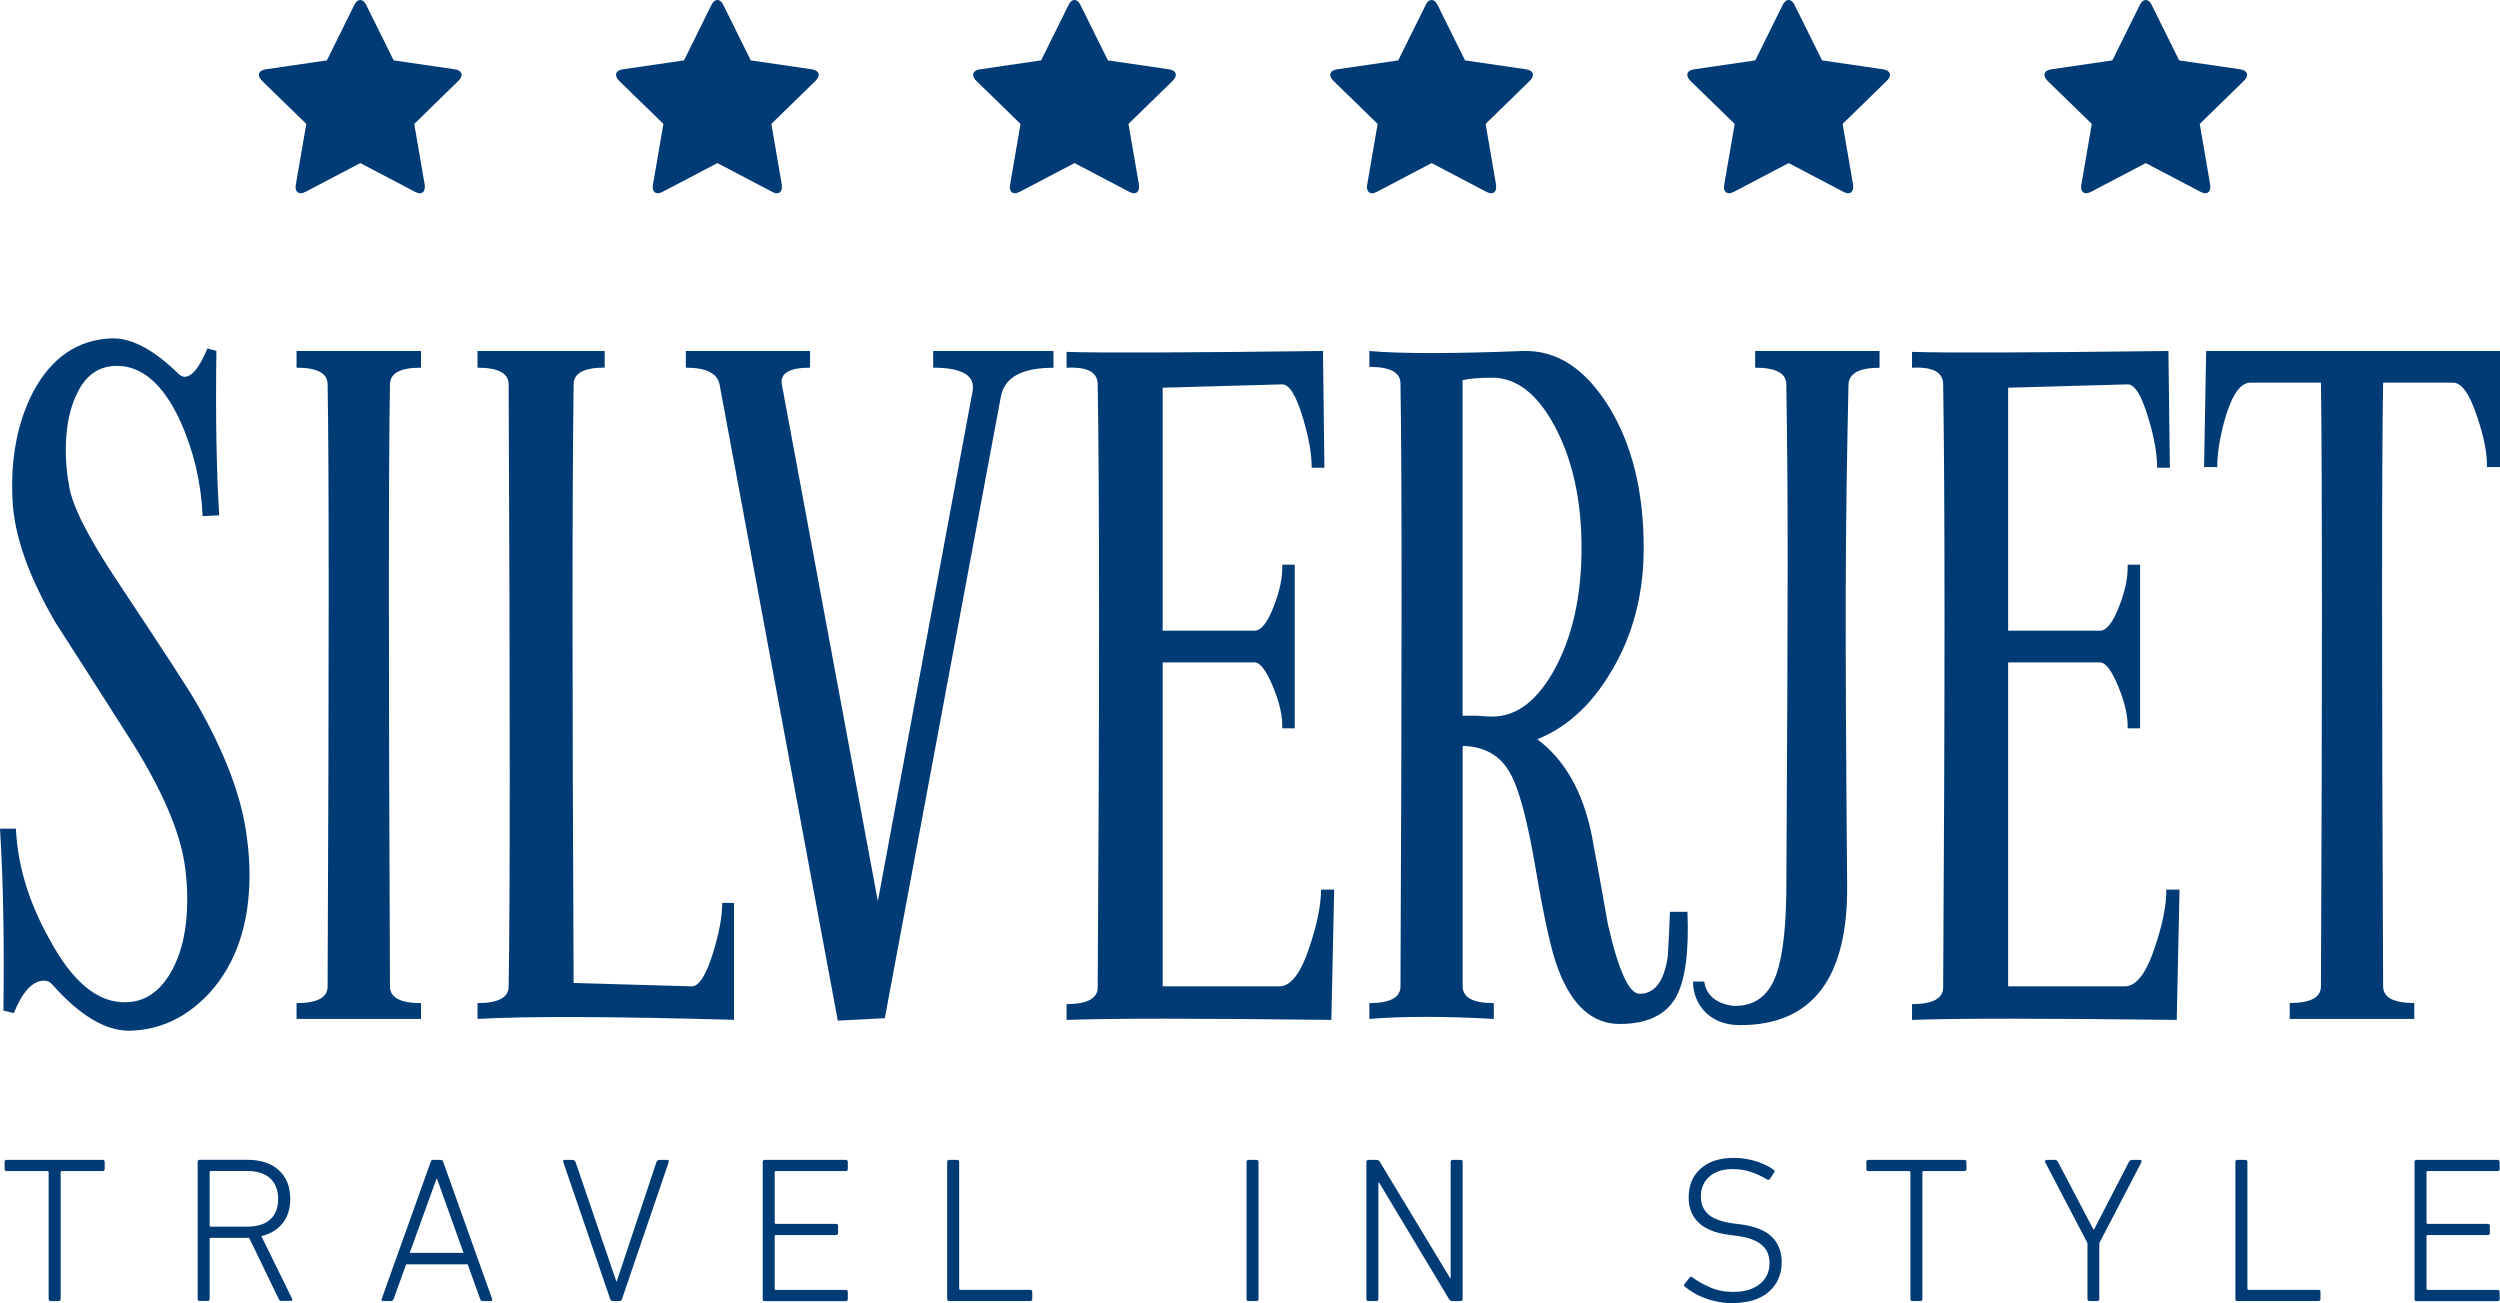
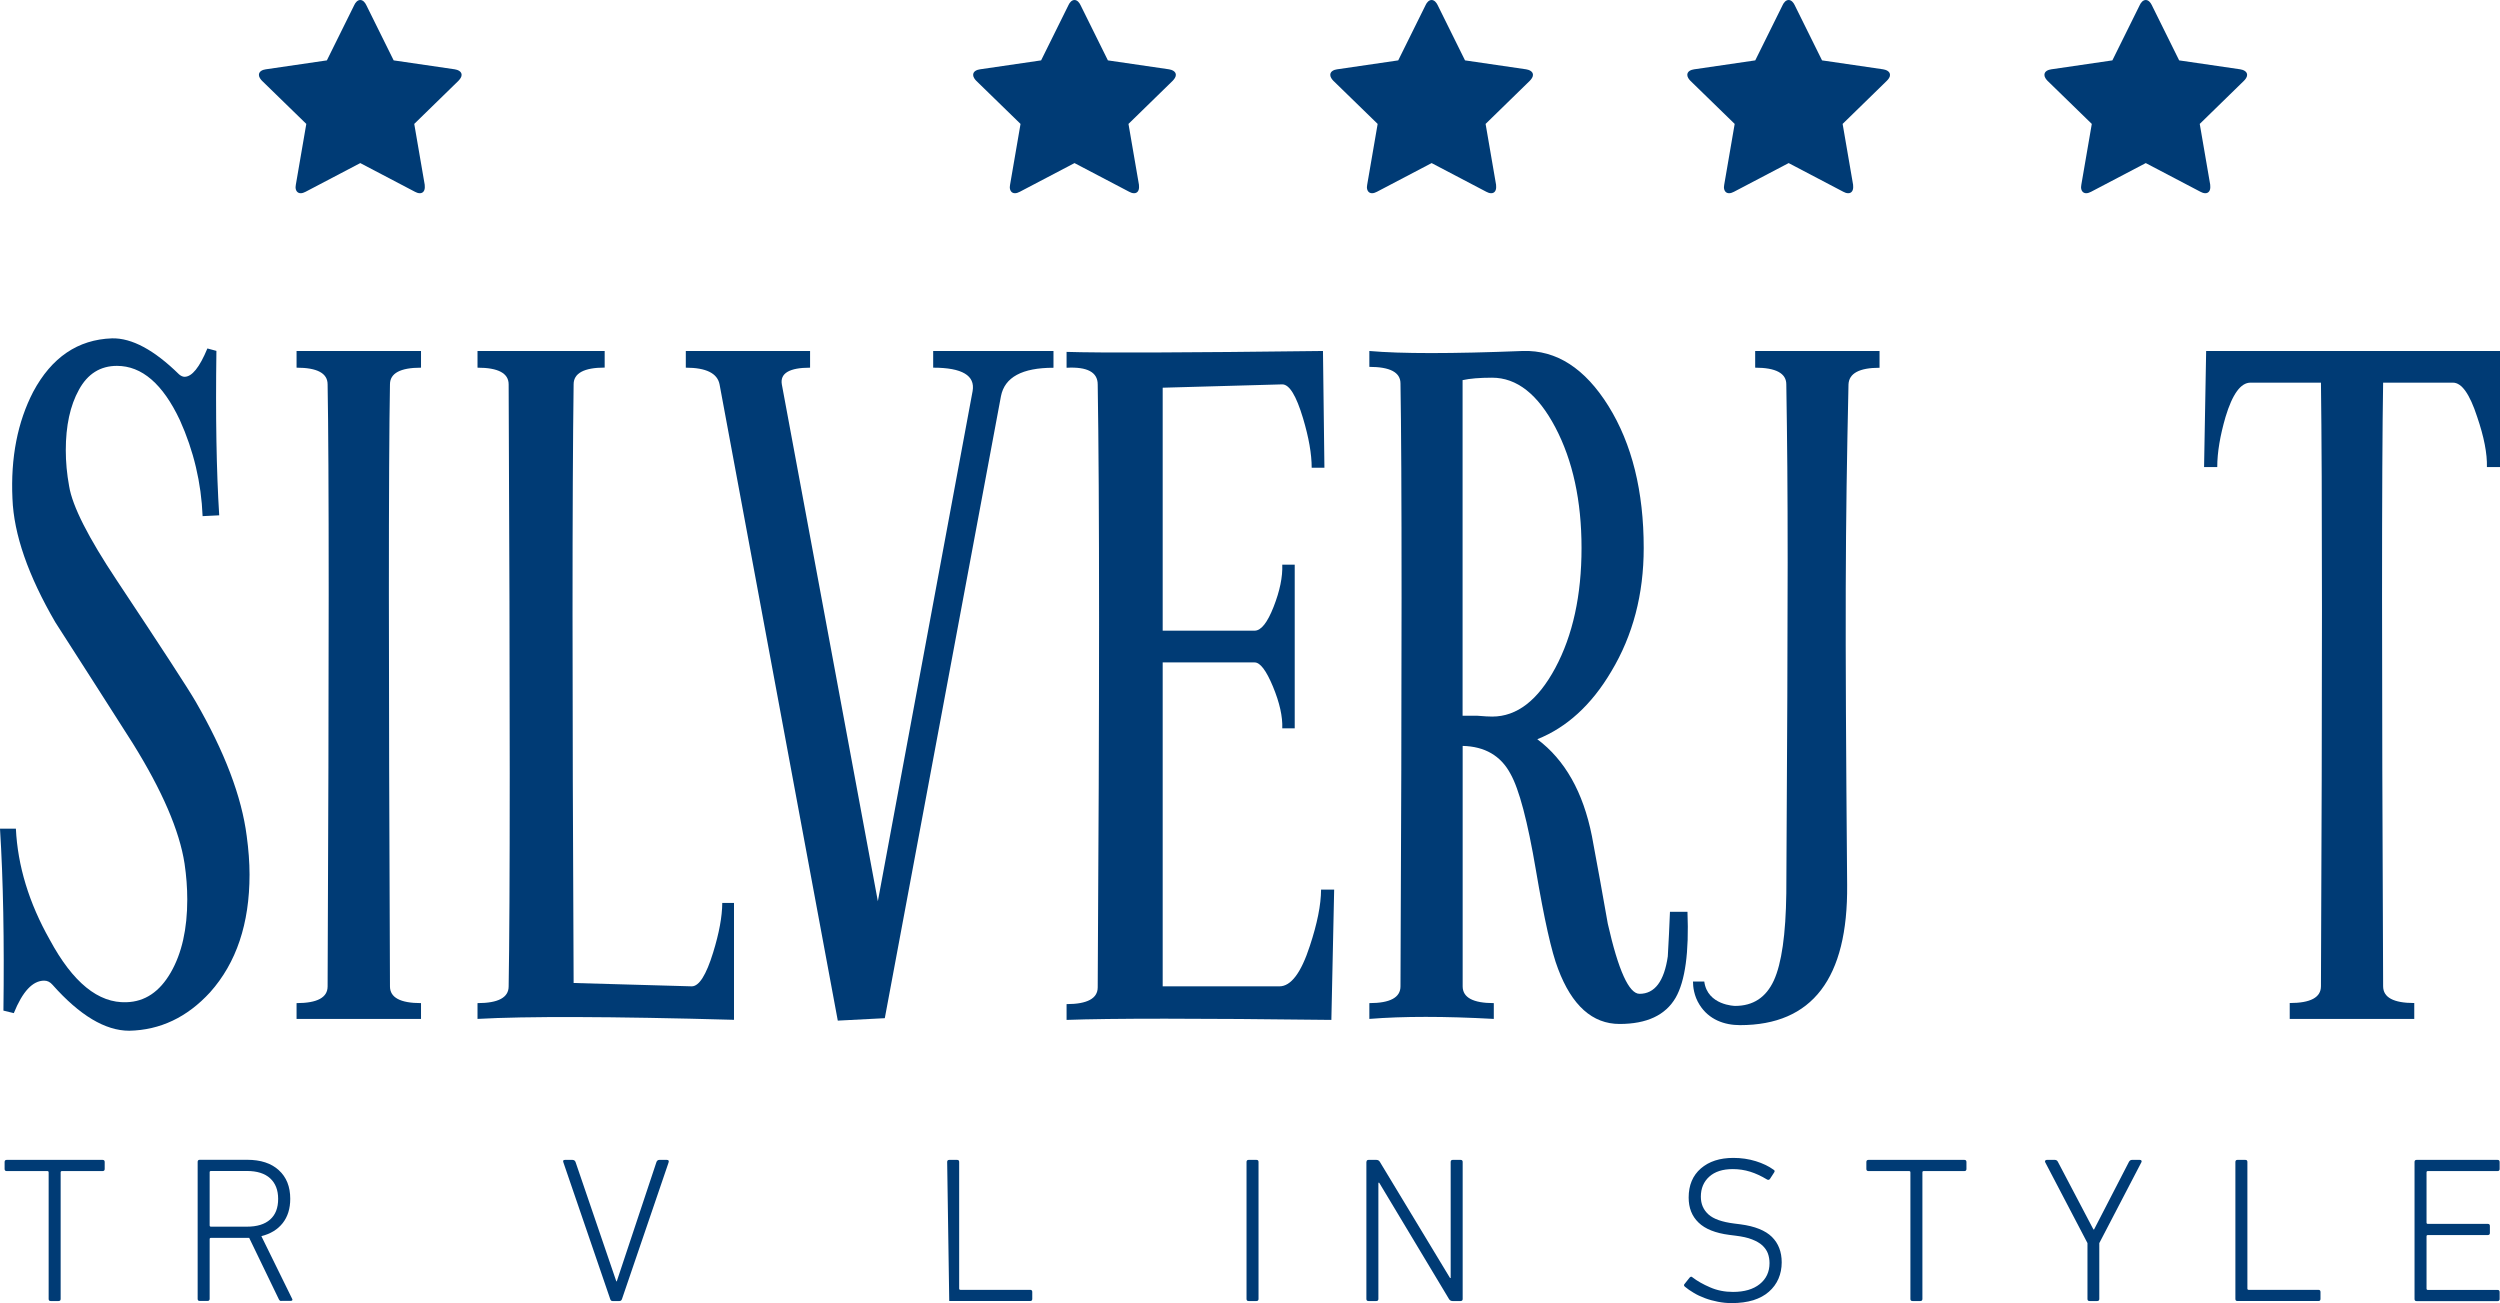
<svg xmlns="http://www.w3.org/2000/svg" id="Nieuw_logo" version="1.1" viewBox="0 0 277.01 144.39" xml:space="preserve">
  <style type="text/css">
	.st0{fill:#003B75;}
</style>
  <g transform="translate(-158.9,-198.11)">
    <path class="st0" d="m164.52 342.27c-0.16 0-0.23-0.08-0.23-0.23v-14.03c0-0.09-0.05-0.14-0.14-0.14h-4.51c-0.15 0-0.23-0.08-0.23-0.23v-0.78c0-0.15 0.08-0.23 0.23-0.23h10.63c0.15 0 0.23 0.08 0.23 0.23v0.78c0 0.15-0.08 0.23-0.23 0.23h-4.51c-0.09 0-0.14 0.05-0.14 0.14v14.03c0 0.15-0.08 0.23-0.23 0.23z" />
    <path class="st0" d="m190.07 342.27c-0.12 0-0.22-0.07-0.28-0.21l-3.28-6.79h-4.24c-0.09 0-0.14 0.05-0.14 0.14v6.62c0 0.15-0.08 0.23-0.23 0.23h-0.87c-0.16 0-0.23-0.08-0.23-0.23v-15.18c0-0.15 0.08-0.23 0.23-0.23h5.26c1.49 0 2.66 0.38 3.5 1.15 0.85 0.77 1.27 1.83 1.27 3.17 0 1.09-0.28 1.99-0.84 2.7s-1.35 1.19-2.36 1.44l3.4 6.92c0.05 0.08 0.06 0.14 0.03 0.18s-0.07 0.07-0.15 0.07h-1.07zm-3.81-8.24c1.12 0 1.97-0.26 2.57-0.79s0.89-1.29 0.89-2.29c0-0.98-0.3-1.74-0.89-2.28s-1.45-0.81-2.57-0.81h-3.99c-0.09 0-0.14 0.05-0.14 0.14v5.89c0 0.09 0.05 0.14 0.14 0.14z" />
-     <path class="st0" d="m206.62 326.86c0.05-0.15 0.14-0.23 0.28-0.23h0.83c0.14 0 0.23 0.08 0.28 0.23l5.42 15.18c0.05 0.15-0.01 0.23-0.16 0.23h-0.88c-0.17 0-0.26-0.08-0.29-0.23l-1.38-3.84h-6.82l-1.38 3.84c-0.06 0.15-0.16 0.23-0.29 0.23h-0.88c-0.15 0-0.2-0.08-0.16-0.23zm3.64 10.07-2.93-8.19h-0.07l-2.96 8.19z" />
    <path class="st0" d="m226.76 342.27c-0.12 0-0.21-0.08-0.25-0.23l-5.17-15.09c-0.09-0.21-0.04-0.32 0.16-0.32h0.82c0.17 0 0.29 0.08 0.35 0.23l4.52 13.23h0.05l4.4-13.23c0.06-0.15 0.17-0.23 0.32-0.23h0.83c0.2 0 0.26 0.11 0.18 0.32l-5.15 15.09c-0.05 0.15-0.14 0.23-0.28 0.23z" />
-     <path class="st0" d="m243.41 326.86c0-0.15 0.08-0.23 0.23-0.23h8.97c0.15 0 0.23 0.08 0.23 0.23v0.78c0 0.15-0.08 0.23-0.23 0.23h-7.73c-0.09 0-0.14 0.05-0.14 0.14v5.57c0 0.09 0.05 0.14 0.14 0.14h6.65c0.15 0 0.23 0.08 0.23 0.23v0.78c0 0.15-0.08 0.23-0.23 0.23h-6.65c-0.09 0-0.14 0.05-0.14 0.14v5.8c0 0.09 0.05 0.14 0.14 0.14h7.73c0.15 0 0.23 0.08 0.23 0.23v0.78c0 0.15-0.08 0.23-0.23 0.23h-8.97c-0.16 0-0.23-0.08-0.23-0.23z" />
    <path class="st0" d="m180.58 275.85c-0.82-1.42-3.73-5.89-8.73-13.42-3.16-4.75-4.93-8.23-5.29-10.45-0.25-1.36-0.37-2.69-0.37-3.98 0-2.71 0.48-4.95 1.46-6.71 0.96-1.76 2.37-2.64 4.21-2.64 2.76 0 5.08 2 6.97 6.01 1.53 3.39 2.37 6.94 2.52 10.64l1.84-0.09c-0.31-4.93-0.41-11-0.31-18.22l-1-0.27c-0.87 2.1-1.71 3.14-2.53 3.14-0.2 0-0.41-0.1-0.61-0.27-2.76-2.71-5.24-4.04-7.43-3.99-3.78 0.13-6.69 2.11-8.73 5.92-1.73 3.34-2.51 7.29-2.3 11.84 0.15 3.96 1.74 8.52 4.75 13.7 2.85 4.44 5.72 8.91 8.58 13.41 3.26 5.24 5.18 9.69 5.74 13.33 0.2 1.36 0.3 2.68 0.3 3.98 0 3.26-0.6 5.96-1.83 8.09s-2.86 3.23-4.9 3.29c-3.12 0.12-5.95-2.18-8.51-6.93-2.3-4.07-3.55-8.18-3.75-12.3h-1.76c0.36 5.73 0.48 12.46 0.38 20.16l1.15 0.28c0.97-2.4 2.09-3.6 3.37-3.6 0.36 0 0.66 0.16 0.92 0.46 3.01 3.39 5.84 5.09 8.5 5.09 3.42-0.07 6.41-1.48 8.96-4.26 2.91-3.26 4.37-7.61 4.37-13.04 0-1.35-0.11-2.77-0.31-4.25-0.56-4.4-2.45-9.36-5.66-14.92" />
    <path class="st0" d="m191.76 237v1.85c2.3 0 3.44 0.62 3.44 1.85 0.16 8.75 0.16 30.99 0 66.71 0 1.23-1.14 1.85-3.44 1.85v1.75h13.79v-1.75c-2.3 0-3.44-0.62-3.44-1.85-0.16-35.73-0.16-57.97 0-66.71 0-1.23 1.14-1.85 3.44-1.85v-1.85h-6.66z" />
    <path class="st0" d="m237.92 303.65c-0.77 2.5-1.56 3.75-2.37 3.75l-13.09-0.37c-0.16-32.3-0.16-54.41 0-66.34 0-1.22 1.15-1.85 3.44-1.85v-1.84h-14.09v1.85c2.3 0 3.45 0.62 3.45 1.85 0.16 35.3 0.16 57.54 0 66.71 0 1.23-1.15 1.85-3.45 1.85v1.75c5.31-0.3 14.78-0.28 28.42 0.1v-12.95h-1.3c-0.01 1.52-0.35 3.35-1.01 5.49" />
    <path class="st0" d="m262.3 237v1.85c3.21 0 4.67 0.87 4.37 2.59l-10.5 56.53-10.64-57.27c-0.21-1.23 0.84-1.85 3.13-1.85v-1.85h-13.77v1.85c2.25 0 3.5 0.62 3.74 1.85l13.1 70.5 5.21-0.27 12.87-68.92c0.41-2.1 2.34-3.15 5.82-3.15v-1.86h-6.9z" />
    <path class="st0" d="m304.04 302.91c-0.97 3-2.1 4.49-3.37 4.49h-12.94v-35.89h10.19c0.61 0 1.28 0.88 2.03 2.68 0.74 1.79 1.08 3.32 1.03 4.62h1.38v-18.13h-1.38c0.05 1.36-0.27 2.91-0.96 4.67s-1.39 2.64-2.1 2.64h-10.19v-26.92l13.25-0.37c0.79 0 1.55 1.25 2.3 3.75 0.64 2.14 0.96 3.97 0.96 5.49h1.41l-0.16-12.94c-15.37 0.19-24.84 0.22-28.41 0.1v1.76c2.29-0.13 3.45 0.49 3.45 1.85 0.2 12.46 0.2 34.73 0 66.8 0 1.23-1.15 1.86-3.45 1.86v1.75c4.8-0.18 14.57-0.18 29.34 0l0.31-14.44h-1.45c-0.01 1.7-0.43 3.78-1.24 6.23" />
    <path class="st0" d="m324.24 277.51c-0.36 0-0.89-0.03-1.61-0.09h-1.67v-37.19c0.81-0.18 1.9-0.27 3.27-0.27 2.74 0 5.07 1.83 7.01 5.51 1.93 3.67 2.9 8.13 2.9 13.36 0 5.25-0.97 9.67-2.9 13.28-1.93 3.6-4.26 5.4-7 5.4m19.46 26.56c-0.4 2.77-1.45 4.16-3.13 4.16-1.17 0-2.35-2.59-3.52-7.77-0.56-3.21-1.15-6.45-1.76-9.71-0.97-4.88-3-8.45-6.05-10.73 3.25-1.3 6-3.79 8.19-7.5 2.41-4.01 3.6-8.57 3.6-13.69 0-6.29-1.3-11.53-3.9-15.72-2.61-4.19-5.77-6.23-9.5-6.11-7.86 0.31-13.52 0.31-17 0v1.76c2.3 0 3.45 0.61 3.45 1.84 0.16 9.31 0.16 31.58 0 66.8 0 1.24-1.15 1.86-3.45 1.86v1.75c3.73-0.3 8.32-0.3 13.79 0v-1.75c-2.3 0-3.45-0.62-3.45-1.86v-26.64c2.45 0.06 4.21 1.08 5.28 3.06 0.98 1.72 1.92 5.3 2.84 10.73 0.92 5.42 1.73 9.06 2.45 10.91 1.53 4.07 3.81 6.11 6.82 6.11s5.08-0.97 6.21-2.91c1.06-1.85 1.49-5.04 1.31-9.52h-1.94c-0.07 1.67-0.14 3.32-0.24 4.93" />
    <path class="st0" d="m353.38 237v1.85c2.29 0 3.45 0.62 3.45 1.85 0.2 12.51 0.2 21.39 0 56.39-0.06 4.56-0.52 7.78-1.38 9.66-0.87 1.88-2.29 2.82-4.3 2.82 0 0-3.06-0.05-3.41-2.7h-1.25c0 0.56 0.1 1.59 0.73 2.58 1.03 1.64 2.74 2.25 4.48 2.25 8.01 0 11.97-5.19 11.87-15.53-0.25-30.37-0.21-38.94 0.15-55.46 0.05-1.23 1.2-1.85 3.44-1.85v-1.86h-6.66z" />
-     <path class="st0" d="m397.72 302.91c-0.97 3-2.09 4.49-3.37 4.49h-12.94v-35.89h10.18c0.61 0 1.29 0.88 2.03 2.68 0.73 1.79 1.08 3.32 1.03 4.62h1.38v-18.13h-1.38c0.05 1.36-0.26 2.91-0.96 4.67-0.68 1.76-1.39 2.64-2.1 2.64h-10.18v-26.92l13.24-0.37c0.8 0 1.56 1.25 2.3 3.75 0.65 2.14 0.97 3.97 0.97 5.49h1.41l-0.16-12.94c-15.37 0.19-24.83 0.22-28.41 0.1v1.76c2.3-0.13 3.45 0.49 3.45 1.85 0.2 12.46 0.2 34.73 0 66.8 0 1.23-1.15 1.86-3.45 1.86v1.75c4.8-0.18 14.58-0.18 29.33 0l0.31-14.44h-1.46c0 1.7-0.4 3.78-1.22 6.23" />
    <path class="st0" d="m420.55 237h-17.2l-0.23 12.86h1.46c0-1.61 0.31-3.46 0.92-5.56 0.76-2.52 1.68-3.79 2.76-3.79h7.81c0.15 11.19 0.15 33.49 0 66.88 0 1.24-1.15 1.86-3.46 1.86v1.76h13.8v-1.76c-2.3 0-3.45-0.62-3.45-1.86-0.16-35.18-0.16-57.48 0-66.88h7.74c0.97 0 1.86 1.27 2.68 3.79 0.76 2.22 1.12 4.08 1.08 5.56h1.45v-12.86z" />
-     <path class="st0" d="m263.85 326.86c0-0.15 0.08-0.23 0.23-0.23h0.87c0.16 0 0.23 0.08 0.23 0.23v14.03c0 0.09 0.05 0.14 0.14 0.14h7.73c0.15 0 0.23 0.08 0.23 0.23v0.78c0 0.15-0.08 0.23-0.23 0.23h-8.97c-0.16 0-0.23-0.08-0.23-0.23z" />
+     <path class="st0" d="m263.85 326.86c0-0.15 0.08-0.23 0.23-0.23h0.87c0.16 0 0.23 0.08 0.23 0.23v14.03c0 0.09 0.05 0.14 0.14 0.14h7.73c0.15 0 0.23 0.08 0.23 0.23v0.78c0 0.15-0.08 0.23-0.23 0.23h-8.97z" />
    <path class="st0" d="m297.02 326.86c0-0.15 0.08-0.23 0.23-0.23h0.87c0.16 0 0.23 0.08 0.23 0.23v15.18c0 0.15-0.08 0.23-0.23 0.23h-0.87c-0.16 0-0.23-0.08-0.23-0.23z" />
    <path class="st0" d="m310.31 326.86c0-0.15 0.08-0.23 0.23-0.23h0.86c0.19 0 0.32 0.08 0.4 0.23l7.77 12.86h0.07v-12.86c0-0.15 0.08-0.23 0.23-0.23h0.87c0.16 0 0.23 0.08 0.23 0.23v15.18c0 0.15-0.08 0.23-0.23 0.23h-0.9c-0.17 0-0.3-0.08-0.39-0.23l-7.73-12.88h-0.09v12.88c0 0.15-0.08 0.23-0.23 0.23h-0.87c-0.16 0-0.23-0.08-0.23-0.23v-15.18z" />
    <path class="st0" d="m350.77 342.5c-0.51 0-1.01-0.05-1.52-0.15s-0.99-0.23-1.44-0.4-0.87-0.36-1.24-0.59c-0.38-0.22-0.7-0.45-0.98-0.68-0.12-0.11-0.13-0.21-0.02-0.32l0.55-0.69c0.11-0.12 0.21-0.13 0.32-0.02 0.52 0.4 1.17 0.77 1.94 1.1 0.77 0.34 1.62 0.51 2.54 0.51 1.26 0 2.25-0.29 2.97-0.87s1.08-1.36 1.08-2.32c0-0.38-0.06-0.74-0.18-1.07s-0.33-0.62-0.61-0.89c-0.28-0.26-0.67-0.48-1.15-0.67s-1.08-0.32-1.81-0.41l-0.71-0.09c-1.53-0.2-2.67-0.65-3.4-1.36-0.74-0.71-1.1-1.63-1.1-2.78 0-1.36 0.45-2.44 1.35-3.22s2.1-1.17 3.6-1.17c0.87 0 1.7 0.12 2.48 0.36s1.44 0.56 1.98 0.95c0.14 0.08 0.15 0.18 0.05 0.32l-0.46 0.71c-0.09 0.11-0.2 0.12-0.32 0.05-0.63-0.38-1.25-0.67-1.86-0.86s-1.26-0.29-1.93-0.29c-1.12 0-1.99 0.28-2.61 0.84s-0.93 1.3-0.93 2.22c0 0.8 0.28 1.45 0.84 1.96s1.51 0.84 2.84 1.01l0.71 0.09c1.59 0.21 2.76 0.68 3.48 1.39s1.09 1.65 1.09 2.82c0 0.66-0.12 1.26-0.36 1.82-0.24 0.55-0.59 1.03-1.06 1.44-0.46 0.41-1.04 0.72-1.73 0.94-0.7 0.21-1.5 0.32-2.4 0.32z" />
    <path class="st0" d="m370.81 342.27c-0.16 0-0.23-0.08-0.23-0.23v-14.03c0-0.09-0.05-0.14-0.14-0.14h-4.51c-0.15 0-0.23-0.08-0.23-0.23v-0.78c0-0.15 0.08-0.23 0.23-0.23h10.63c0.15 0 0.23 0.08 0.23 0.23v0.78c0 0.15-0.08 0.23-0.23 0.23h-4.51c-0.09 0-0.14 0.05-0.14 0.14v14.03c0 0.15-0.08 0.23-0.23 0.23z" />
    <path class="st0" d="m390.43 342.27c-0.16 0-0.23-0.08-0.23-0.23v-6.19l-4.69-8.97c-0.03-0.06-0.03-0.12 0.01-0.17s0.09-0.08 0.17-0.08h0.9c0.15 0 0.27 0.08 0.34 0.23l3.93 7.48h0.07l3.86-7.48c0.08-0.15 0.19-0.23 0.34-0.23h0.87c0.09 0 0.15 0.03 0.18 0.08s0.03 0.11 0 0.17l-4.67 8.97v6.19c0 0.15-0.08 0.23-0.23 0.23z" />
    <path class="st0" d="m406.59 326.86c0-0.15 0.08-0.23 0.23-0.23h0.87c0.16 0 0.23 0.08 0.23 0.23v14.03c0 0.09 0.05 0.14 0.14 0.14h7.73c0.15 0 0.23 0.08 0.23 0.23v0.78c0 0.15-0.08 0.23-0.23 0.23h-8.97c-0.16 0-0.23-0.08-0.23-0.23z" />
    <path class="st0" d="m426.44 326.86c0-0.15 0.08-0.23 0.23-0.23h8.97c0.15 0 0.23 0.08 0.23 0.23v0.78c0 0.15-0.08 0.23-0.23 0.23h-7.73c-0.09 0-0.14 0.05-0.14 0.14v5.57c0 0.09 0.05 0.14 0.14 0.14h6.65c0.15 0 0.23 0.08 0.23 0.23v0.78c0 0.15-0.08 0.23-0.23 0.23h-6.65c-0.09 0-0.14 0.05-0.14 0.14v5.8c0 0.09 0.05 0.14 0.14 0.14h7.73c0.15 0 0.23 0.08 0.23 0.23v0.78c0 0.15-0.08 0.23-0.23 0.23h-8.97c-0.16 0-0.23-0.08-0.23-0.23z" />
    <path class="st0" d="m209.7 207.06-4.9 4.78 1.16 6.74c0.01 0.09 0.01 0.18 0.01 0.27 0 0.35-0.16 0.67-0.55 0.67-0.19 0-0.38-0.07-0.54-0.16l-6.06-3.18-6.06 3.18c-0.18 0.09-0.35 0.16-0.54 0.16-0.39 0-0.57-0.32-0.57-0.67 0-0.09 0.01-0.18 0.03-0.27l1.16-6.74-4.91-4.78c-0.16-0.17-0.34-0.4-0.34-0.65 0-0.41 0.42-0.57 0.76-0.62l6.77-0.99 3.04-6.14c0.12-0.26 0.35-0.55 0.66-0.55s0.54 0.3 0.66 0.55l3.04 6.14 6.77 0.99c0.32 0.05 0.76 0.22 0.76 0.62 0 0.24-0.18 0.47-0.35 0.65z" />
-     <path class="st0" d="m249.27 207.06-4.9 4.78 1.16 6.74c0.01 0.09 0.01 0.18 0.01 0.27 0 0.35-0.16 0.67-0.55 0.67-0.19 0-0.38-0.07-0.54-0.16l-6.06-3.18-6.06 3.18c-0.18 0.09-0.35 0.16-0.54 0.16-0.39 0-0.57-0.32-0.57-0.67 0-0.09 0.01-0.18 0.03-0.27l1.16-6.74-4.91-4.78c-0.16-0.17-0.34-0.4-0.34-0.65 0-0.41 0.42-0.57 0.76-0.62l6.77-0.99 3.04-6.14c0.12-0.26 0.35-0.55 0.66-0.55s0.54 0.3 0.66 0.55l3.04 6.14 6.77 0.99c0.32 0.05 0.76 0.22 0.76 0.62 0 0.24-0.18 0.47-0.35 0.65z" />
    <path class="st0" d="m288.84 207.06-4.9 4.78 1.16 6.74c0.01 0.09 0.01 0.18 0.01 0.27 0 0.35-0.16 0.67-0.55 0.67-0.19 0-0.38-0.07-0.54-0.16l-6.06-3.18-6.06 3.18c-0.18 0.09-0.35 0.16-0.54 0.16-0.39 0-0.57-0.32-0.57-0.67 0-0.09 0.01-0.18 0.03-0.27l1.16-6.74-4.91-4.78c-0.16-0.17-0.34-0.4-0.34-0.65 0-0.41 0.42-0.57 0.76-0.62l6.77-0.99 3.04-6.14c0.12-0.26 0.35-0.55 0.66-0.55s0.54 0.3 0.66 0.55l3.04 6.14 6.77 0.99c0.32 0.05 0.76 0.22 0.76 0.62 0 0.24-0.18 0.47-0.35 0.65z" />
    <path class="st0" d="m328.41 207.06-4.9 4.78 1.16 6.74c0.01 0.09 0.01 0.18 0.01 0.27 0 0.35-0.16 0.67-0.55 0.67-0.19 0-0.38-0.07-0.54-0.16l-6.06-3.18-6.06 3.18c-0.18 0.09-0.35 0.16-0.54 0.16-0.39 0-0.57-0.32-0.57-0.67 0-0.09 0.01-0.18 0.03-0.27l1.16-6.74-4.91-4.78c-0.16-0.17-0.34-0.4-0.34-0.65 0-0.41 0.42-0.57 0.76-0.62l6.77-0.99 3.04-6.14c0.12-0.26 0.35-0.55 0.66-0.55s0.54 0.3 0.66 0.55l3.04 6.14 6.77 0.99c0.32 0.05 0.76 0.22 0.76 0.62 0 0.24-0.18 0.47-0.35 0.65z" />
    <path class="st0" d="m367.97 207.06-4.9 4.78 1.16 6.74c0.01 0.09 0.01 0.18 0.01 0.27 0 0.35-0.16 0.67-0.55 0.67-0.19 0-0.38-0.07-0.54-0.16l-6.06-3.18-6.06 3.18c-0.18 0.09-0.35 0.16-0.54 0.16-0.39 0-0.57-0.32-0.57-0.67 0-0.09 0.01-0.18 0.03-0.27l1.16-6.74-4.91-4.78c-0.16-0.17-0.34-0.4-0.34-0.65 0-0.41 0.42-0.57 0.76-0.62l6.77-0.99 3.04-6.14c0.12-0.26 0.35-0.55 0.66-0.55s0.54 0.3 0.66 0.55l3.04 6.14 6.77 0.99c0.32 0.05 0.76 0.22 0.76 0.62 0.01 0.24-0.17 0.47-0.35 0.65z" />
    <path class="st0" d="m407.54 207.06-4.9 4.78 1.16 6.74c0.01 0.09 0.01 0.18 0.01 0.27 0 0.35-0.16 0.67-0.55 0.67-0.19 0-0.38-0.07-0.54-0.16l-6.06-3.18-6.06 3.18c-0.18 0.09-0.35 0.16-0.54 0.16-0.39 0-0.57-0.32-0.57-0.67 0-0.09 0.01-0.18 0.03-0.27l1.16-6.74-4.91-4.78c-0.16-0.17-0.34-0.4-0.34-0.65 0-0.41 0.42-0.57 0.76-0.62l6.77-0.99 3.04-6.14c0.12-0.26 0.35-0.55 0.66-0.55s0.54 0.3 0.66 0.55l3.04 6.14 6.77 0.99c0.32 0.05 0.76 0.22 0.76 0.62 0 0.24-0.17 0.47-0.35 0.65z" />
  </g>
</svg>